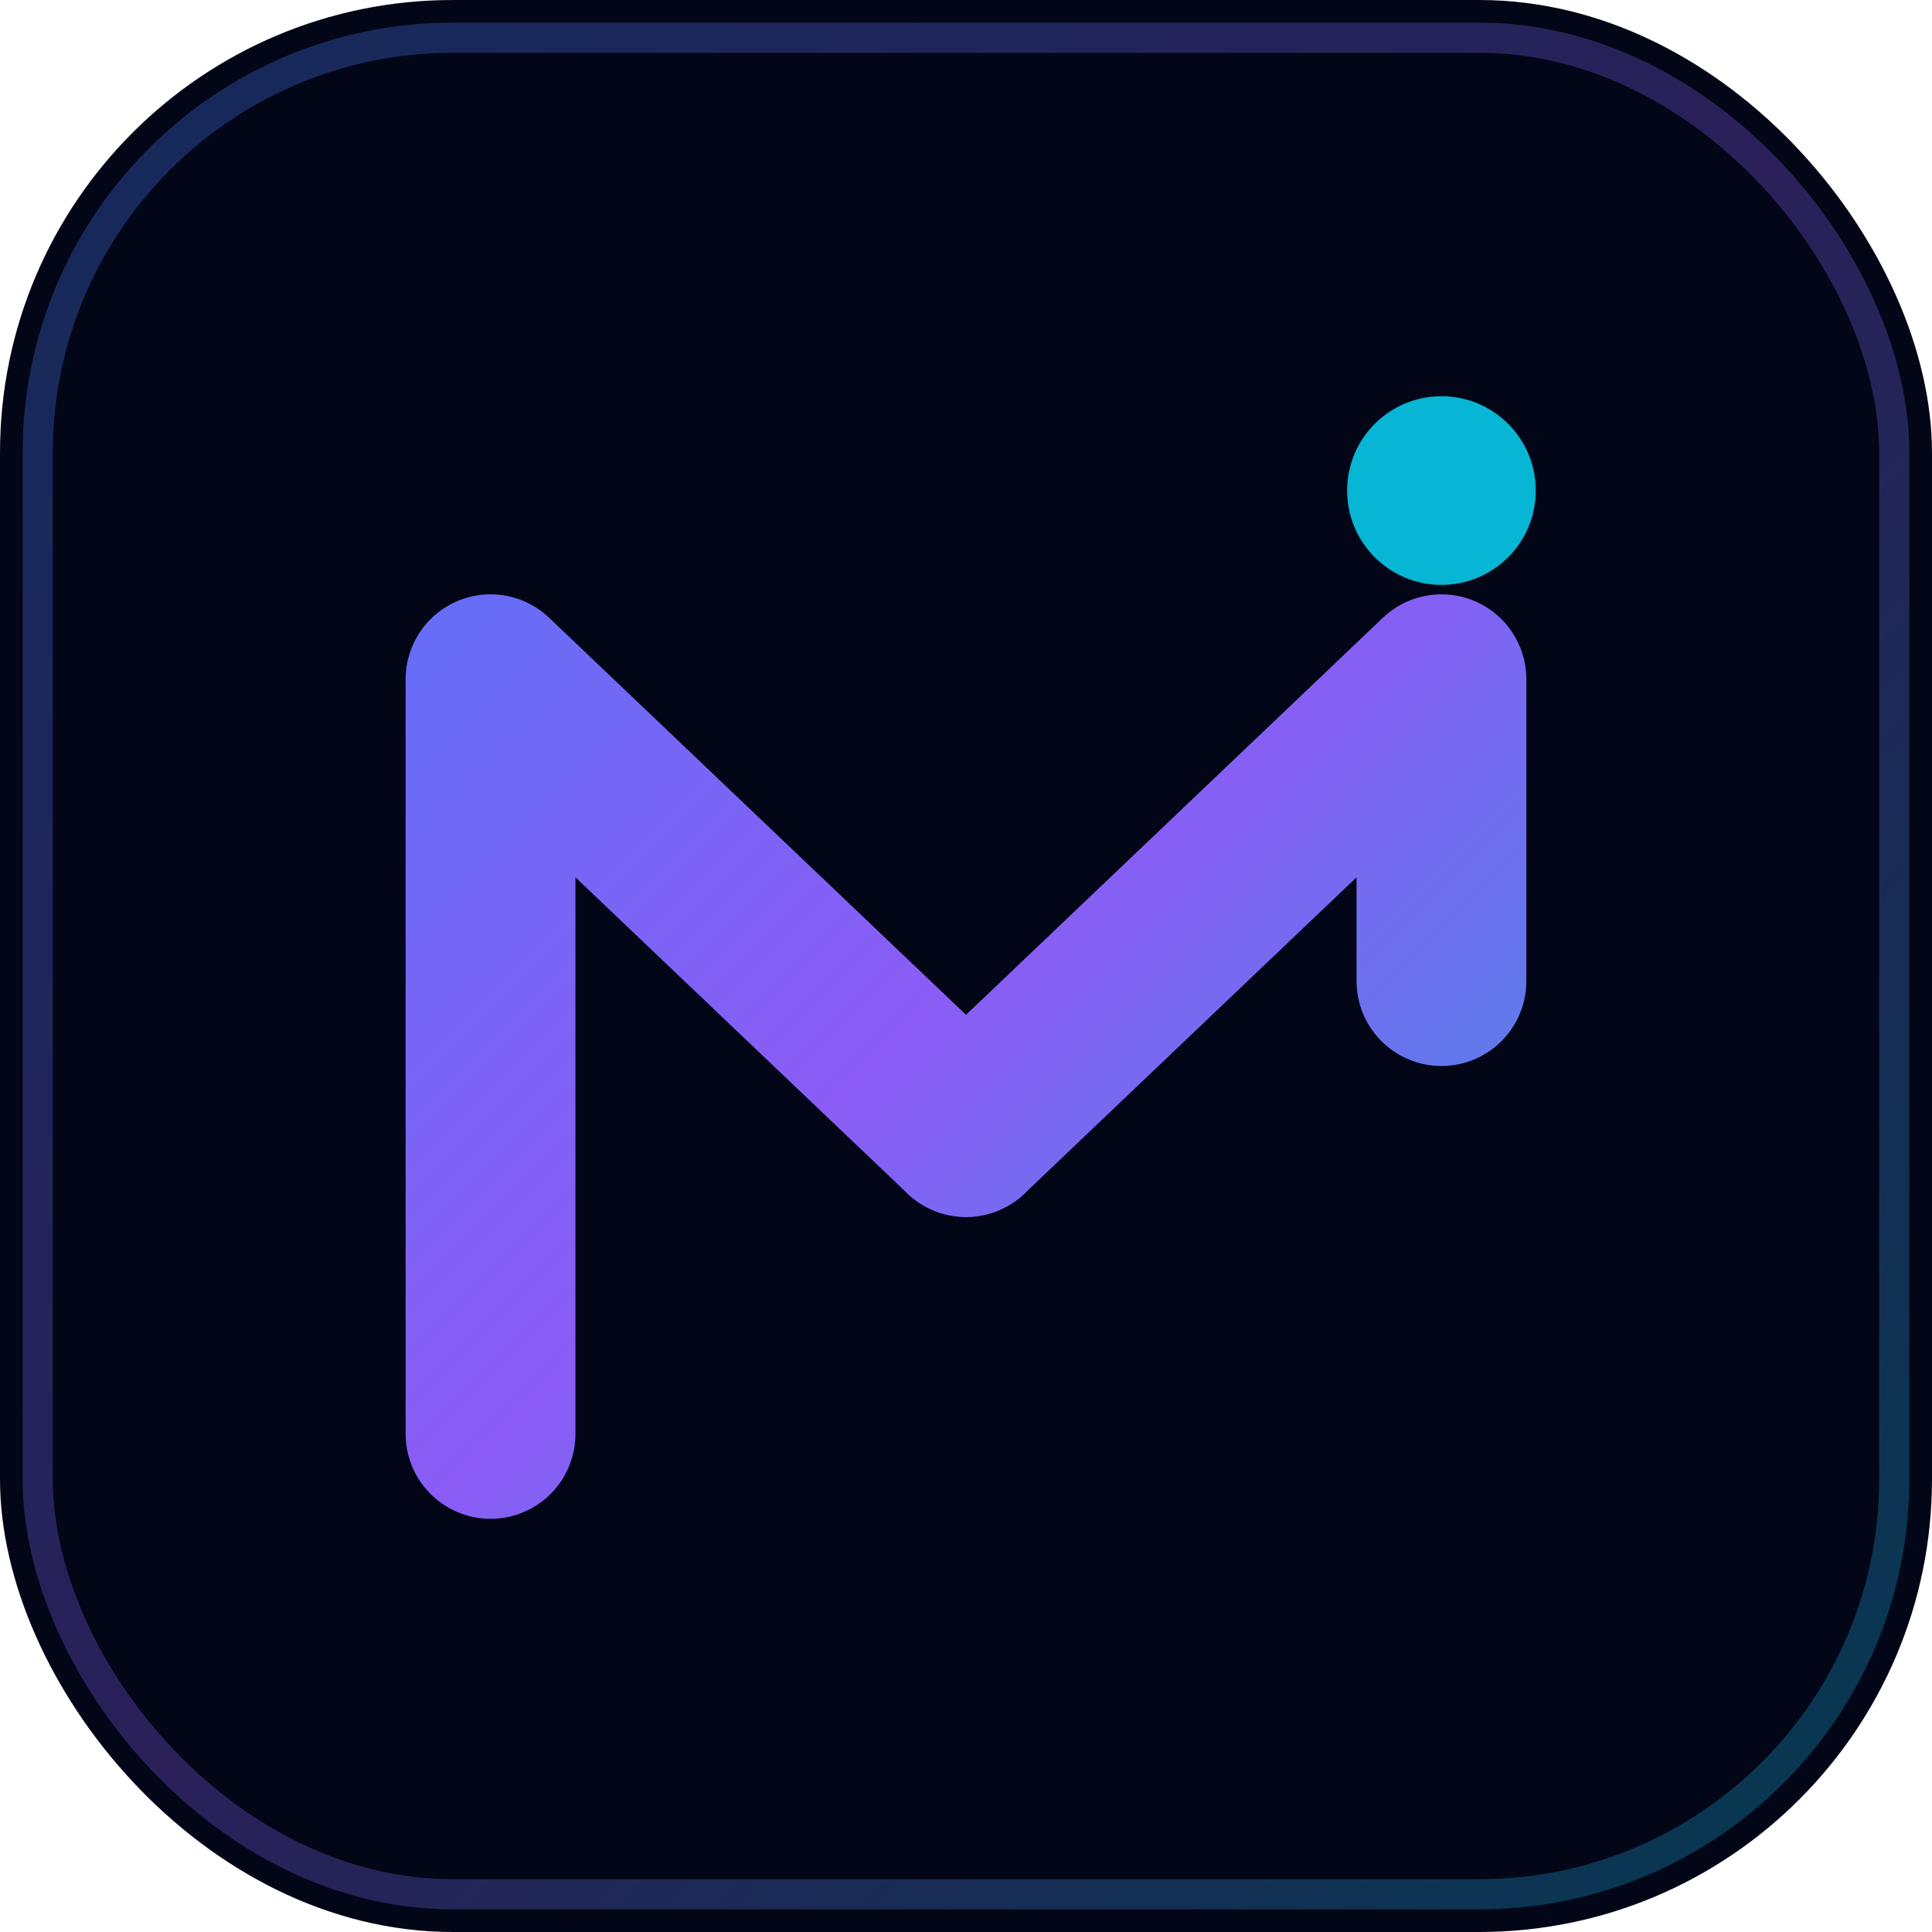
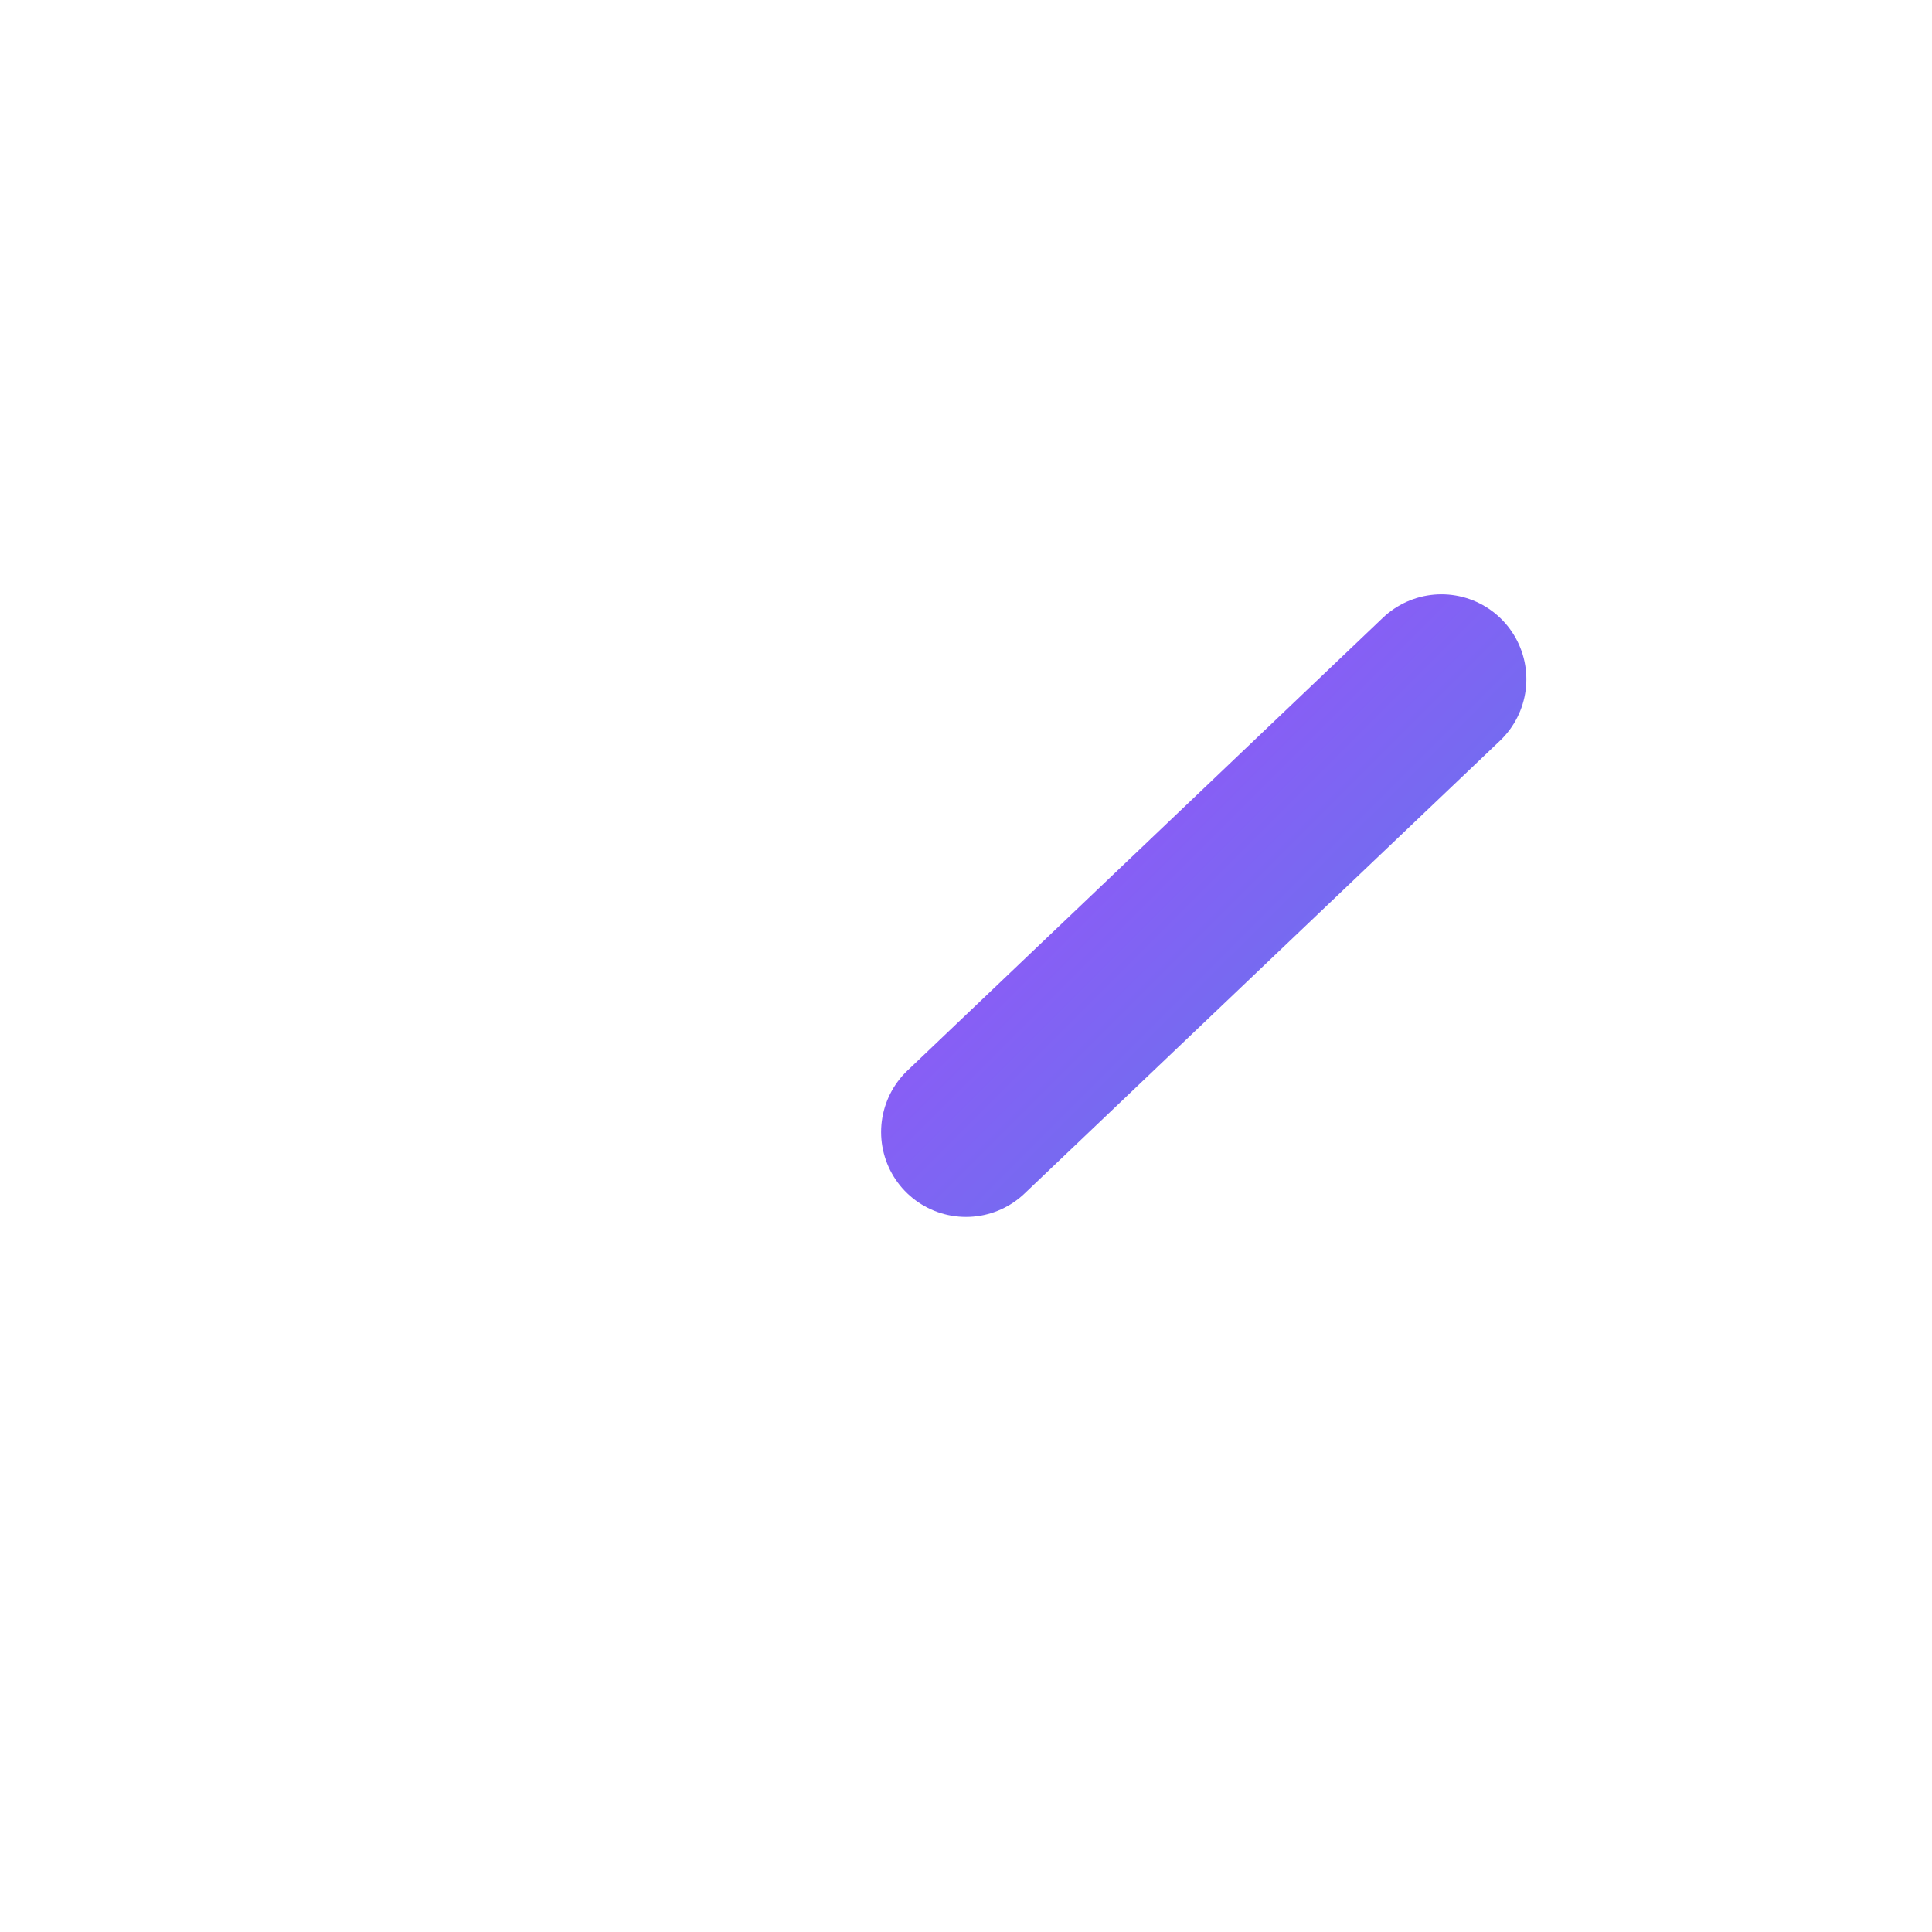
<svg xmlns="http://www.w3.org/2000/svg" width="512" height="512" viewBox="0 0 512 512" fill="none">
  <defs>
    <linearGradient id="luxury_grad" x1="0" y1="0" x2="512" y2="512" gradientUnits="userSpaceOnUse">
      <stop offset="0%" stop-color="#3b82f6" />
      <stop offset="50%" stop-color="#8b5cf6" />
      <stop offset="100%" stop-color="#06b6d4" />
    </linearGradient>
    <filter id="glow" x="-20%" y="-20%" width="140%" height="140%">
      <feGaussianBlur stdDeviation="15" result="blur" />
      <feComposite in="SourceGraphic" in2="blur" operator="over" />
    </filter>
  </defs>
-   <rect width="512" height="512" rx="120" fill="#020617" />
-   <rect x="10" y="10" width="492" height="492" rx="110" stroke="url(#luxury_grad)" stroke-width="8" stroke-opacity="0.3" />
  <g filter="url(#glow)">
-     <path d="M130 380 V180 L256 300" stroke="url(#luxury_grad)" stroke-width="45" stroke-linecap="round" stroke-linejoin="round" />
-     <path d="M256 300 L382 180 V260" stroke="url(#luxury_grad)" stroke-width="45" stroke-linecap="round" stroke-linejoin="round" />
-     <circle cx="382" cy="130" r="25" fill="#06b6d4" />
+     <path d="M256 300 L382 180 " stroke="url(#luxury_grad)" stroke-width="45" stroke-linecap="round" stroke-linejoin="round" />
  </g>
</svg>